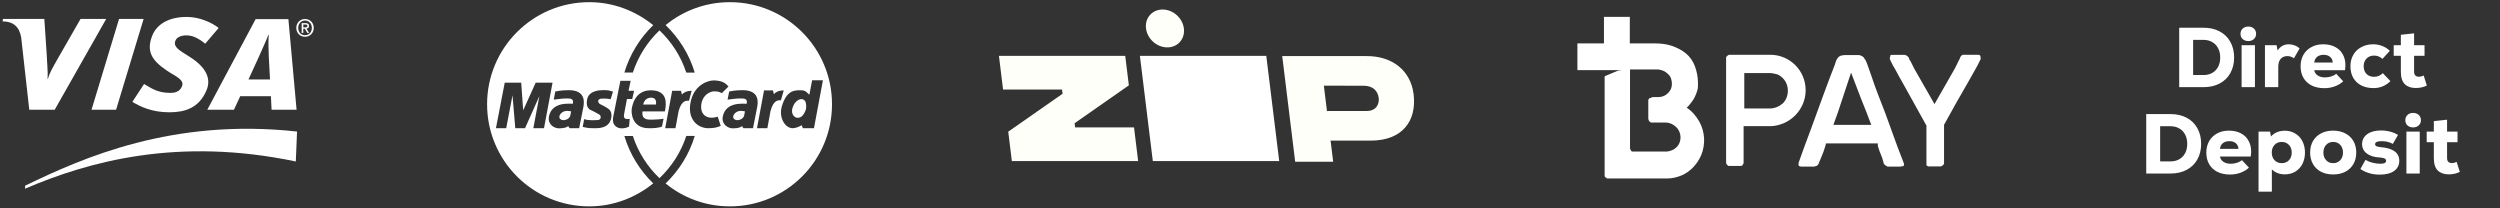
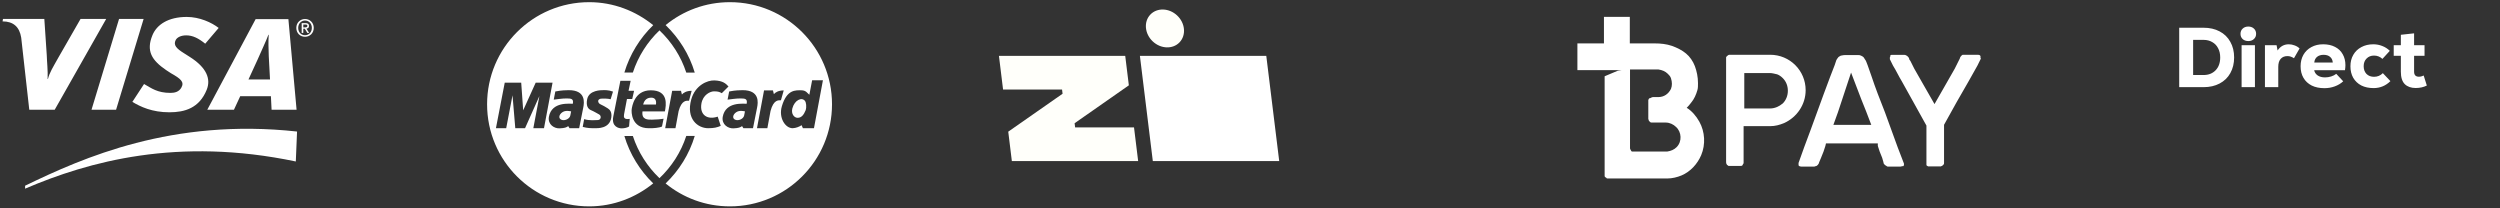
<svg xmlns="http://www.w3.org/2000/svg" xmlns:ns1="http://www.serif.com/" width="100%" height="100%" viewBox="0 0 300 25" version="1.1" xml:space="preserve" style="fill-rule:evenodd;clip-rule:evenodd;stroke-linejoin:round;stroke-miterlimit:2;">
  <rect x="0" y="0" width="300" height="25" fill="#333333" stroke="none" />
  <g id="VISA">
    <path id="path2" d="M10.983,13.165L14.287,2.271L17.235,2.271L13.931,13.165L10.983,13.165Z" style="fill:white;" />
    <path id="path3" d="M9.665,2.274L7.014,6.892C6.338,8.102 5.944,8.713 5.754,9.477L5.714,9.477C5.761,8.508 5.625,7.319 5.613,6.646L5.32,2.274L0.358,2.274L0.307,2.567C1.581,2.567 2.337,3.208 2.545,4.518L3.513,13.165L6.567,13.165L12.742,2.274L9.665,2.274ZM32.59,13.165L32.509,11.545L28.828,11.542L28.075,13.165L24.875,13.165L30.678,2.292L34.607,2.292L35.589,13.165L32.59,13.165ZM32.252,6.739C32.219,5.934 32.192,4.841 32.247,4.18L32.203,4.18C32.024,4.721 31.254,6.345 30.915,7.143L29.818,9.532L32.402,9.532L32.252,6.739ZM20.33,13.474C18.249,13.474 16.868,12.814 15.882,12.226L17.286,10.081C18.171,10.576 18.866,11.148 20.465,11.148C20.98,11.148 21.475,11.014 21.756,10.527C22.166,9.818 21.662,9.437 20.51,8.785L19.942,8.415C18.235,7.249 17.496,6.141 18.3,4.207C18.814,2.97 20.17,2.032 22.408,2.032C23.951,2.032 25.397,2.699 26.24,3.352L24.626,5.245C23.803,4.58 23.122,4.243 22.341,4.243C21.719,4.243 21.246,4.483 21.083,4.807C20.776,5.415 21.182,5.83 22.08,6.387L22.756,6.817C24.828,8.124 25.322,9.495 24.803,10.776C23.909,12.982 22.16,13.474 20.33,13.474ZM3.012,22.64C10.635,19.373 21.331,16.412 35.497,19.377L35.646,15.784C20.7,14.152 9.975,18.912 3.012,22.285L3.012,22.64ZM36.395,3.956L36.201,3.956L36.201,2.775L36.649,2.775C36.935,2.775 37.08,2.875 37.08,3.115C37.08,3.329 36.949,3.417 36.772,3.437L37.103,3.956L36.883,3.956L36.578,3.451L36.395,3.451L36.395,3.956ZM36.612,3.286C36.758,3.286 36.886,3.271 36.886,3.1C36.886,2.958 36.746,2.941 36.629,2.941L36.395,2.941L36.395,3.286L36.612,3.286ZM36.606,4.413C35.993,4.413 35.557,3.953 35.557,3.346C35.557,2.704 36.042,2.279 36.606,2.279C37.166,2.279 37.651,2.704 37.651,3.346C37.651,3.987 37.166,4.413 36.606,4.413ZM36.606,2.464C36.145,2.464 35.785,2.827 35.785,3.346C35.785,3.831 36.099,4.227 36.606,4.227C37.063,4.227 37.422,3.868 37.422,3.346C37.422,2.827 37.063,2.464 36.606,2.464Z" style="fill:white;" />
  </g>
  <g id="MasterCard">
    <path id="path4" d="M99.842,12.513C99.842,19.279 94.357,24.764 87.591,24.764C84.654,24.764 81.983,23.736 79.873,22.014C81.483,20.46 82.711,18.515 83.37,16.316L82.352,16.315C81.715,18.271 80.594,19.996 79.137,21.38C77.689,20 76.579,18.268 75.943,16.321L74.925,16.321C75.581,18.508 76.789,20.456 78.386,22.005C76.281,23.71 73.622,24.764 70.703,24.764C63.937,24.764 58.451,19.279 58.451,12.513C58.451,5.747 63.937,0.261 70.703,0.261C73.622,0.261 76.281,1.315 78.386,3.02C76.789,4.569 75.581,6.517 74.925,8.704L75.943,8.704C76.579,6.758 77.689,5.026 79.137,3.645C80.594,5.029 81.715,6.755 82.352,8.71L83.37,8.71C82.711,6.511 81.483,4.565 79.873,3.011C81.983,1.289 84.654,0.261 87.591,0.261C94.357,0.261 99.842,5.747 99.842,12.513ZM90.838,15.383L92.083,15.383L92.466,13.308C92.833,11.951 93.408,12.031 93.711,12.031L94.047,10.85C93.424,10.85 93.057,11.073 92.865,11.297L92.754,10.85L91.684,10.85L90.838,15.383ZM74.445,9.697L73.592,13.996C73.355,15.228 74.288,15.402 74.572,15.402C74.856,15.402 75.22,15.355 75.488,15.181L75.568,14.265C74.856,14.375 74.825,14.059 74.888,13.711L75.236,11.878L75.868,11.878L76.089,10.899L75.425,10.899L75.678,9.697L74.445,9.697ZM79.787,13.364C79.929,12.637 80.261,10.835 78.096,10.835C76.105,10.835 75.852,12.811 75.804,13.095C75.757,13.38 75.725,15.387 77.859,15.387C78.38,15.403 79.139,15.339 79.439,15.181L79.629,14.249C79.439,14.296 78.728,14.359 78.238,14.359C77.748,14.359 76.958,14.391 77.1,13.364L79.787,13.364ZM77.179,12.542C77.321,11.973 77.669,11.72 78.159,11.72C78.649,11.72 78.791,12.099 78.712,12.542L77.179,12.542ZM86.614,11.183L87.42,10.377C87.104,10.029 86.74,9.687 85.729,9.65C84.876,9.618 83.414,10.241 82.947,11.941C82.315,14.249 83.706,15.386 84.986,15.386C85.666,15.386 86.077,15.291 86.487,15.102L86.124,13.996C84.86,14.422 83.959,13.775 84.164,12.463C84.338,11.354 85.255,10.962 85.666,10.962C86.077,10.962 86.298,10.993 86.614,11.183ZM73.276,11.91L73.56,10.993C72.975,10.772 72.517,10.82 72.343,10.82C72.17,10.82 70.69,10.801 70.463,11.894C70.289,12.732 70.596,13.078 70.89,13.206C71.364,13.411 71.632,13.601 71.885,13.727C72.198,13.883 72.141,14.407 71.727,14.407C71.537,14.407 70.716,14.502 70.099,14.296L69.926,15.228C70.495,15.386 70.953,15.386 71.38,15.386C71.68,15.386 73.15,15.466 73.355,14.106C73.455,13.443 73.165,13.142 72.928,13C72.691,12.842 72.296,12.621 72.043,12.51C71.79,12.4 71.601,11.973 72.059,11.847C72.343,11.815 72.928,11.815 73.276,11.91ZM65.279,15.386L66.306,9.918L64.284,9.918L62.782,13.237L62.545,9.918L60.569,9.918L59.511,15.386L60.743,15.386L61.502,11.435L61.834,15.386L63.004,15.386L64.726,11.53L63.999,15.386L65.279,15.386ZM66.638,10.977L66.449,11.957C66.749,11.926 67.555,11.799 67.982,11.815C68.409,11.831 68.883,11.768 68.74,12.447C68.424,12.479 66.212,12.131 65.864,14.027C65.722,14.96 66.528,15.434 67.16,15.402C67.792,15.371 67.966,15.291 68.187,15.134L68.345,15.386L69.499,15.386L69.989,12.921C70.115,12.305 70.321,10.819 68.25,10.819C67.871,10.835 67.445,10.819 66.638,10.977ZM68.535,13.364L68.44,13.853C68.36,14.265 67.776,14.527 67.381,14.375C66.97,14.217 67.08,13.743 67.476,13.474C67.871,13.205 68.329,13.332 68.535,13.364ZM87.499,10.977L87.309,11.957C87.61,11.926 88.415,11.799 88.842,11.815C89.269,11.831 89.743,11.768 89.601,12.447C89.285,12.479 87.072,12.131 86.725,14.027C86.582,14.96 87.388,15.434 88.02,15.402C88.652,15.371 88.826,15.291 89.048,15.134L89.206,15.386L90.359,15.386L90.849,12.921C90.976,12.305 91.181,10.819 89.111,10.819C88.732,10.835 88.305,10.819 87.499,10.977ZM89.395,13.364L89.3,13.853C89.221,14.265 88.637,14.527 88.242,14.375C87.83,14.217 87.941,13.743 88.336,13.474C88.731,13.205 89.19,13.332 89.395,13.364ZM97.123,11.372C96.886,11.199 96.744,10.835 96.159,10.835C95.48,10.835 94.421,10.709 93.82,12.763C93.419,14.136 94.231,15.386 95.116,15.386C95.527,15.371 95.938,15.197 96.191,15.023L96.349,15.386L97.676,15.386L98.751,9.634L97.455,9.634L97.123,11.372ZM96.681,13.221C96.459,13.775 96.175,14.138 95.717,14.138C95.29,14.138 94.911,13.648 95.084,13C95.35,12.009 96.222,11.61 96.601,12.115C96.738,12.298 96.807,12.811 96.681,13.221ZM79.822,15.386L81.055,15.386L81.434,13.332C81.798,11.989 82.382,12.084 82.683,12.084L82.999,10.898C82.382,10.898 82.019,11.12 81.829,11.341L81.719,10.898L80.66,10.898L79.822,15.386Z" style="fill:white;" />
  </g>
  <g id="ZIP">
    <g id="polygon1" transform="matrix(0.065,0,0,0.065,119.709,0.986)">
      <path d="M242.35,142.36L235.67,87.99L2.52,87.99L10.14,150.13L119.04,150.13L120,157.89L19.7,227.91L26.36,282.16L259.52,282.16L251.89,220.03L143.17,220.03L142.22,212.32L242.35,142.36Z" style="fill:rgb(255,255,250);fill-rule:nonzero;" />
    </g>
    <g id="polygon2" transform="matrix(0.065,0,0,0.065,119.709,0.986)">
      <path d="M519.94,282.16L496.09,87.99L262.76,87.99L286.6,282.16L519.94,282.16Z" style="fill:white;fill-rule:nonzero;" />
    </g>
-     <path id="path2-1" d="M169.632,11.295C169.281,8.445 167.044,6.718 164,6.731L153.867,6.731L155.422,19.408L159.981,19.408L159.669,16.873L164.493,16.873C168.291,16.873 170.028,14.507 169.632,11.295ZM164.001,13.319L159.235,13.324L158.862,10.282L163.655,10.286C164.782,10.299 165.359,10.933 165.452,11.802C165.509,12.361 165.253,13.318 164.001,13.318L164.001,13.319Z" style="fill:rgb(255,255,250);fill-rule:nonzero;" />
    <g id="ellipse2" transform="matrix(0.685,-0.729,0.729,0.685,0,0)">
      <ellipse cx="93.208" cy="104.179" rx="2.135" ry="2.416" style="fill:rgb(255,255,250);" />
    </g>
  </g>
  <path id="BPAY" d="M192.474,2.022L192.474,5.208L189.288,5.208L189.288,8.417L194.587,8.417L194.132,8.488L193.606,8.709L193.081,8.931L192.556,9.153L192.556,21.126C192.556,21.196 192.626,21.278 192.778,21.348C192.778,21.418 192.859,21.418 192.929,21.418L200.06,21.418C200.667,21.418 201.274,21.266 201.799,21.045C202.861,20.589 203.689,19.679 204.144,18.617C204.681,17.334 204.599,15.816 203.922,14.603C203.537,13.914 203.012,13.307 202.405,12.934C202.557,12.782 202.779,12.549 202.931,12.327C203.316,11.872 203.538,11.335 203.689,10.81C203.759,10.588 203.759,10.285 203.759,9.982C203.759,9.223 203.607,8.546 203.386,7.939C203.152,7.332 202.779,6.795 202.324,6.422C201.869,6.037 201.262,5.733 200.655,5.512C199.966,5.278 199.289,5.208 198.531,5.208L195.578,5.208L195.578,2.022L192.474,2.022ZM207.575,6.573C207.505,6.573 207.424,6.573 207.354,6.643C207.272,6.725 207.201,6.726 207.201,6.796C207.131,6.796 207.132,6.877 207.132,6.947L207.132,19.387C207.132,19.539 207.132,19.621 207.201,19.691C207.201,19.772 207.284,19.842 207.354,19.842C207.354,19.912 207.435,19.913 207.505,19.913L208.789,19.913C208.941,19.913 209.023,19.912 209.093,19.842C209.093,19.761 209.163,19.761 209.163,19.691C209.233,19.609 209.232,19.609 209.232,19.539L209.232,15.139L212.418,15.139C213.025,15.139 213.562,14.988 214.099,14.766C215.616,14.077 216.678,12.561 216.678,10.822C216.678,8.465 214.776,6.573 212.43,6.573L207.575,6.573ZM235.549,6.573C235.479,6.573 235.397,6.656 235.327,6.726C235.245,6.807 235.175,6.959 235.175,7.029L235.023,7.332L234.871,7.636L234.72,7.939L234.568,8.243L233.961,9.304L233.355,10.367L232.747,11.428L232.141,12.49L231.534,11.428L230.927,10.367L230.32,9.304L229.714,8.243L229.561,7.939L229.41,7.636L229.258,7.332L229.106,7.111C229.106,6.959 229.025,6.877 228.955,6.807C228.885,6.726 228.803,6.656 228.733,6.656C228.663,6.586 228.581,6.585 228.511,6.585L227.076,6.585C226.924,6.585 226.785,6.586 226.855,6.737C226.855,6.737 226.784,6.819 226.784,6.889L226.784,7.111L227.158,7.869C227.543,8.476 227.846,9.153 228.219,9.759L229.655,12.339L231.172,15.07L231.172,19.749C231.172,19.831 231.172,19.831 231.242,19.901C231.324,19.901 231.324,19.971 231.394,19.971L232.911,19.971C232.911,19.971 232.993,19.901 233.063,19.901L233.214,19.749C233.284,19.749 233.285,19.598 233.285,19.528L233.285,14.976L234.802,12.246L236.237,9.748L237.299,7.857L237.672,7.098L237.673,7.098C237.673,7.098 237.742,7.029 237.66,6.947L237.66,6.796C237.66,6.714 237.66,6.713 237.59,6.643C237.52,6.573 237.368,6.573 237.217,6.573L235.549,6.573ZM221.416,6.608C221.346,6.608 221.194,6.609 220.891,6.679C220.739,6.761 220.588,6.83 220.518,6.982C220.436,7.052 220.436,7.134 220.366,7.204C220.366,7.274 220.062,8.114 219.607,9.246C218.545,12.047 217.565,14.86 216.503,17.661L215.826,19.551L215.826,19.772C215.826,19.854 215.826,19.855 215.896,19.925C216.048,19.995 216.118,19.994 216.27,19.994L217.705,19.994C217.775,19.994 217.857,19.925 217.927,19.925C217.997,19.925 218.067,19.854 218.149,19.772C218.231,19.691 218.3,19.539 218.3,19.469L218.522,18.944L218.825,18.186L219.047,17.508L219.117,17.205L225.338,17.205L225.338,17.508L225.559,18.186L225.863,18.944L226.014,19.469C226.014,19.621 226.096,19.702 226.166,19.772C226.236,19.854 226.318,19.855 226.388,19.925C226.458,19.995 226.539,19.994 226.609,19.994L228.044,19.994C228.115,19.994 228.267,19.924 228.406,19.936C228.406,19.936 228.476,19.854 228.476,19.784L228.476,19.633L227.717,17.661L226.201,13.494C225.594,11.977 224.987,10.378 224.614,9.246C224.229,8.114 223.925,7.274 223.855,7.204C223.773,7.134 223.774,7.052 223.704,6.982C223.634,6.83 223.482,6.749 223.33,6.679C223.178,6.609 223.108,6.608 222.956,6.608L221.416,6.608ZM195.602,8.336L199.01,8.336C199.465,8.406 199.838,8.557 200.141,8.861C200.293,9.012 200.445,9.165 200.515,9.387C200.667,9.842 200.667,10.296 200.515,10.67C200.212,11.276 199.674,11.65 198.997,11.65L198.391,11.65C198.309,11.65 198.239,11.65 198.017,11.779C197.935,11.779 197.936,11.778 197.866,11.849C197.866,11.93 197.796,11.93 197.796,12L197.796,14.264C197.796,14.334 197.866,14.416 197.866,14.486C197.947,14.556 198.018,14.708 198.169,14.708L199.908,14.708C200.363,14.708 200.818,14.929 201.122,15.233C201.798,15.839 201.868,16.984 201.192,17.661C200.888,17.964 200.515,18.116 200.06,18.186L195.894,18.186C195.812,18.186 195.812,18.186 195.742,18.116C195.742,18.034 195.672,18.033 195.672,17.963C195.602,17.893 195.602,17.812 195.602,17.742L195.602,8.336ZM222.128,8.709L222.735,10.296L223.342,11.884L223.948,13.4L224.555,14.988L220.004,14.988L220.553,13.47L221.078,11.884L221.603,10.296L222.128,8.709ZM209.314,8.768L212.418,8.768C212.652,8.768 212.955,8.849 213.259,8.919C213.481,9.001 213.714,9.152 213.935,9.374C214.32,9.759 214.543,10.285 214.543,10.892C214.543,11.499 214.309,12.035 213.935,12.409C213.48,12.794 212.944,13.015 212.418,13.015L209.314,13.015L209.314,8.768Z" style="fill:white;" />
  <g id="Direct-Deposit" ns1:id="Direct Deposit" transform="matrix(0.382,0,0,0.382,12.825,-10.765)">
    <path id="path13" d="M658.647,36.893C660.567,36.893 662.247,37.275 663.687,38.04C665.145,38.804 666.265,39.898 667.047,41.32C667.847,42.724 668.247,44.36 668.247,46.227C668.247,48.093 667.847,49.738 667.047,51.16C666.265,52.564 665.145,53.649 663.687,54.413C662.247,55.178 660.567,55.56 658.647,55.56L650.994,55.56L650.994,36.893L658.647,36.893ZM658.647,51.747C660.212,51.747 661.474,51.249 662.434,50.253C663.394,49.258 663.874,47.916 663.874,46.227C663.874,45.107 663.652,44.138 663.207,43.32C662.78,42.484 662.167,41.844 661.367,41.4C660.585,40.938 659.678,40.707 658.647,40.707L655.367,40.707L655.367,51.747L658.647,51.747ZM672.701,41.08C671.972,41.08 671.376,40.867 670.914,40.44C670.469,40.013 670.247,39.471 670.247,38.813C670.247,38.138 670.478,37.587 670.941,37.16C671.403,36.733 671.989,36.52 672.701,36.52C673.412,36.52 673.998,36.733 674.461,37.16C674.923,37.587 675.154,38.138 675.154,38.813C675.154,39.471 674.923,40.013 674.461,40.44C674.016,40.867 673.429,41.08 672.701,41.08ZM670.594,42.387L674.781,42.387L674.781,55.56L670.594,55.56L670.594,42.387ZM685.421,42.093C686.025,42.093 686.629,42.209 687.234,42.44C687.838,42.653 688.363,42.973 688.807,43.4L687.047,46.467C686.674,46.235 686.327,46.067 686.007,45.96C685.687,45.853 685.349,45.8 684.994,45.8C684.105,45.8 683.403,46.084 682.887,46.653C682.372,47.222 682.114,48.058 682.114,49.16L682.114,55.56L677.927,55.56L677.927,42.387L681.581,42.387L681.901,44.04C682.754,42.742 683.927,42.093 685.421,42.093ZM696.221,42.093C697.661,42.093 698.905,42.369 699.954,42.92C701.003,43.453 701.803,44.218 702.354,45.213C702.923,46.191 703.207,47.338 703.207,48.653C703.207,49.08 703.163,49.604 703.074,50.227L693.394,50.227C693.518,50.902 693.883,51.453 694.487,51.88C695.092,52.289 695.865,52.493 696.807,52.493C697.465,52.493 698.105,52.396 698.727,52.2C699.349,52.004 699.883,51.729 700.327,51.373L702.514,53.72C701.767,54.413 700.878,54.947 699.847,55.32C698.834,55.693 697.749,55.88 696.594,55.88C695.065,55.88 693.741,55.604 692.621,55.053C691.501,54.484 690.638,53.684 690.034,52.653C689.429,51.622 689.127,50.404 689.127,49C689.127,47.649 689.421,46.449 690.007,45.4C690.612,44.351 691.447,43.542 692.514,42.973C693.581,42.387 694.816,42.093 696.221,42.093ZM696.354,45.4C695.518,45.4 694.834,45.613 694.301,46.04C693.785,46.467 693.492,47.062 693.421,47.827L699.234,47.827C699.181,47.062 698.896,46.467 698.381,46.04C697.883,45.613 697.207,45.4 696.354,45.4ZM712.061,55.853C710.585,55.853 709.296,55.578 708.194,55.027C707.109,54.458 706.265,53.658 705.661,52.627C705.074,51.596 704.781,50.387 704.781,49C704.781,47.631 705.083,46.431 705.687,45.4C706.292,44.351 707.136,43.542 708.221,42.973C709.305,42.387 710.558,42.093 711.981,42.093C712.958,42.093 713.892,42.271 714.781,42.627C715.669,42.964 716.461,43.471 717.154,44.147L714.834,46.68C714.087,45.987 713.207,45.64 712.194,45.64C711.234,45.64 710.452,45.951 709.847,46.573C709.243,47.178 708.941,47.978 708.941,48.973C708.941,49.969 709.234,50.778 709.821,51.4C710.425,52.004 711.216,52.307 712.194,52.307C713.278,52.307 714.203,51.924 714.967,51.16L717.341,53.667C715.865,55.124 714.105,55.853 712.061,55.853ZM728.781,55.053C727.749,55.569 726.585,55.827 725.287,55.827C723.847,55.827 722.709,55.427 721.874,54.627C721.038,53.809 720.621,52.502 720.621,50.707L720.621,45.72L718.381,45.72L718.381,42.387L720.621,42.387L720.621,39.107L724.781,38.653L724.781,42.387L728.061,42.387L728.061,45.72L724.781,45.72L724.781,50.707C724.781,51.24 724.914,51.64 725.181,51.907C725.447,52.156 725.812,52.28 726.274,52.28C726.789,52.28 727.296,52.156 727.794,51.907L728.781,55.053Z" style="fill:white;fill-rule:nonzero;" />
-     <path id="path14" d="M648.287,64.02C650.207,64.02 651.887,64.403 653.327,65.167C654.785,65.932 655.905,67.025 656.687,68.447C657.487,69.852 657.887,71.487 657.887,73.354C657.887,75.22 657.487,76.865 656.687,78.287C655.905,79.692 654.785,80.776 653.327,81.54C651.887,82.305 650.207,82.687 648.287,82.687L640.634,82.687L640.634,64.02L648.287,64.02ZM648.287,78.874C649.852,78.874 651.114,78.376 652.074,77.38C653.034,76.385 653.514,75.043 653.514,73.354C653.514,72.234 653.292,71.265 652.847,70.447C652.42,69.612 651.807,68.972 651.007,68.527C650.225,68.065 649.318,67.834 648.287,67.834L645.007,67.834L645.007,78.874L648.287,78.874ZM666.607,69.22C668.047,69.22 669.292,69.496 670.34,70.047C671.389,70.58 672.189,71.345 672.74,72.34C673.309,73.318 673.594,74.465 673.594,75.78C673.594,76.207 673.549,76.732 673.46,77.354L663.78,77.354C663.905,78.029 664.269,78.58 664.874,79.007C665.478,79.416 666.252,79.62 667.194,79.62C667.852,79.62 668.492,79.523 669.114,79.327C669.736,79.132 670.269,78.856 670.714,78.5L672.9,80.847C672.154,81.54 671.265,82.074 670.234,82.447C669.22,82.82 668.136,83.007 666.98,83.007C665.452,83.007 664.127,82.732 663.007,82.18C661.887,81.612 661.025,80.812 660.42,79.78C659.816,78.749 659.514,77.532 659.514,76.127C659.514,74.776 659.807,73.576 660.394,72.527C660.998,71.478 661.834,70.669 662.9,70.1C663.967,69.514 665.203,69.22 666.607,69.22ZM666.74,72.527C665.905,72.527 665.22,72.74 664.687,73.167C664.172,73.594 663.878,74.189 663.807,74.954L669.62,74.954C669.567,74.189 669.283,73.594 668.767,73.167C668.269,72.74 667.594,72.527 666.74,72.527ZM684.18,69.247C685.407,69.247 686.501,69.54 687.461,70.127C688.421,70.696 689.167,71.505 689.701,72.554C690.234,73.585 690.501,74.767 690.501,76.1C690.501,77.434 690.234,78.625 689.701,79.674C689.167,80.705 688.421,81.514 687.461,82.1C686.501,82.669 685.407,82.954 684.18,82.954C682.545,82.954 681.185,82.438 680.1,81.407L680.1,88.394L675.914,88.394L675.914,69.514L679.54,69.514L679.807,71.06C680.909,69.852 682.367,69.247 684.18,69.247ZM683.194,79.434C684.118,79.434 684.874,79.132 685.461,78.527C686.047,77.905 686.341,77.096 686.341,76.1C686.341,75.105 686.047,74.305 685.461,73.7C684.874,73.078 684.118,72.767 683.194,72.767C682.269,72.767 681.514,73.078 680.927,73.7C680.358,74.323 680.074,75.123 680.074,76.1C680.074,77.078 680.358,77.878 680.927,78.5C681.514,79.123 682.269,79.434 683.194,79.434ZM699.354,82.98C697.896,82.98 696.616,82.696 695.514,82.127C694.429,81.54 693.594,80.732 693.007,79.7C692.421,78.669 692.127,77.469 692.127,76.1C692.127,74.732 692.421,73.532 693.007,72.5C693.594,71.469 694.429,70.669 695.514,70.1C696.616,69.514 697.896,69.22 699.354,69.22C700.812,69.22 702.092,69.514 703.194,70.1C704.296,70.669 705.141,71.469 705.727,72.5C706.314,73.532 706.607,74.732 706.607,76.1C706.607,77.469 706.314,78.669 705.727,79.7C705.141,80.732 704.296,81.54 703.194,82.127C702.092,82.696 700.812,82.98 699.354,82.98ZM699.354,79.434C700.278,79.434 701.025,79.123 701.594,78.5C702.163,77.878 702.447,77.078 702.447,76.1C702.447,75.123 702.163,74.323 701.594,73.7C701.025,73.078 700.278,72.767 699.354,72.767C698.447,72.767 697.709,73.078 697.141,73.7C696.572,74.323 696.287,75.123 696.287,76.1C696.287,77.078 696.572,77.878 697.141,78.5C697.709,79.123 698.447,79.434 699.354,79.434ZM713.994,83.034C711.665,83.034 709.638,82.447 707.914,81.274L709.514,78.394C710.154,78.785 710.892,79.087 711.727,79.3C712.581,79.514 713.425,79.62 714.261,79.62C715.416,79.62 715.994,79.309 715.994,78.687C715.994,78.367 715.834,78.127 715.514,77.967C715.194,77.807 714.661,77.7 713.914,77.647C712.243,77.558 710.909,77.14 709.914,76.394C708.936,75.647 708.447,74.669 708.447,73.46C708.447,72.145 708.981,71.105 710.047,70.34C711.114,69.558 712.554,69.167 714.367,69.167C715.398,69.167 716.376,69.292 717.301,69.54C718.243,69.789 719.052,70.136 719.727,70.58L718.101,73.38C717.105,72.812 715.923,72.527 714.554,72.527C713.203,72.527 712.527,72.847 712.527,73.487C712.527,73.754 712.661,73.958 712.927,74.1C713.212,74.243 713.683,74.349 714.341,74.42C716.225,74.563 717.656,74.989 718.634,75.7C719.629,76.412 720.127,77.407 720.127,78.687C720.127,80.038 719.585,81.105 718.501,81.887C717.416,82.652 715.914,83.034 713.994,83.034ZM724.474,68.207C723.745,68.207 723.149,67.994 722.687,67.567C722.243,67.14 722.021,66.598 722.021,65.94C722.021,65.265 722.252,64.714 722.714,64.287C723.176,63.86 723.763,63.647 724.474,63.647C725.185,63.647 725.772,63.86 726.234,64.287C726.696,64.714 726.927,65.265 726.927,65.94C726.927,66.598 726.696,67.14 726.234,67.567C725.789,67.994 725.203,68.207 724.474,68.207ZM722.367,69.514L726.554,69.514L726.554,82.687L722.367,82.687L722.367,69.514ZM739.141,82.18C738.109,82.696 736.945,82.954 735.647,82.954C734.207,82.954 733.069,82.554 732.234,81.754C731.398,80.936 730.981,79.629 730.981,77.834L730.981,72.847L728.741,72.847L728.741,69.514L730.981,69.514L730.981,66.234L735.141,65.78L735.141,69.514L738.421,69.514L738.421,72.847L735.141,72.847L735.141,77.834C735.141,78.367 735.274,78.767 735.541,79.034C735.807,79.283 736.172,79.407 736.634,79.407C737.149,79.407 737.656,79.283 738.154,79.034L739.141,82.18Z" style="fill:white;fill-rule:nonzero;" />
  </g>
</svg>